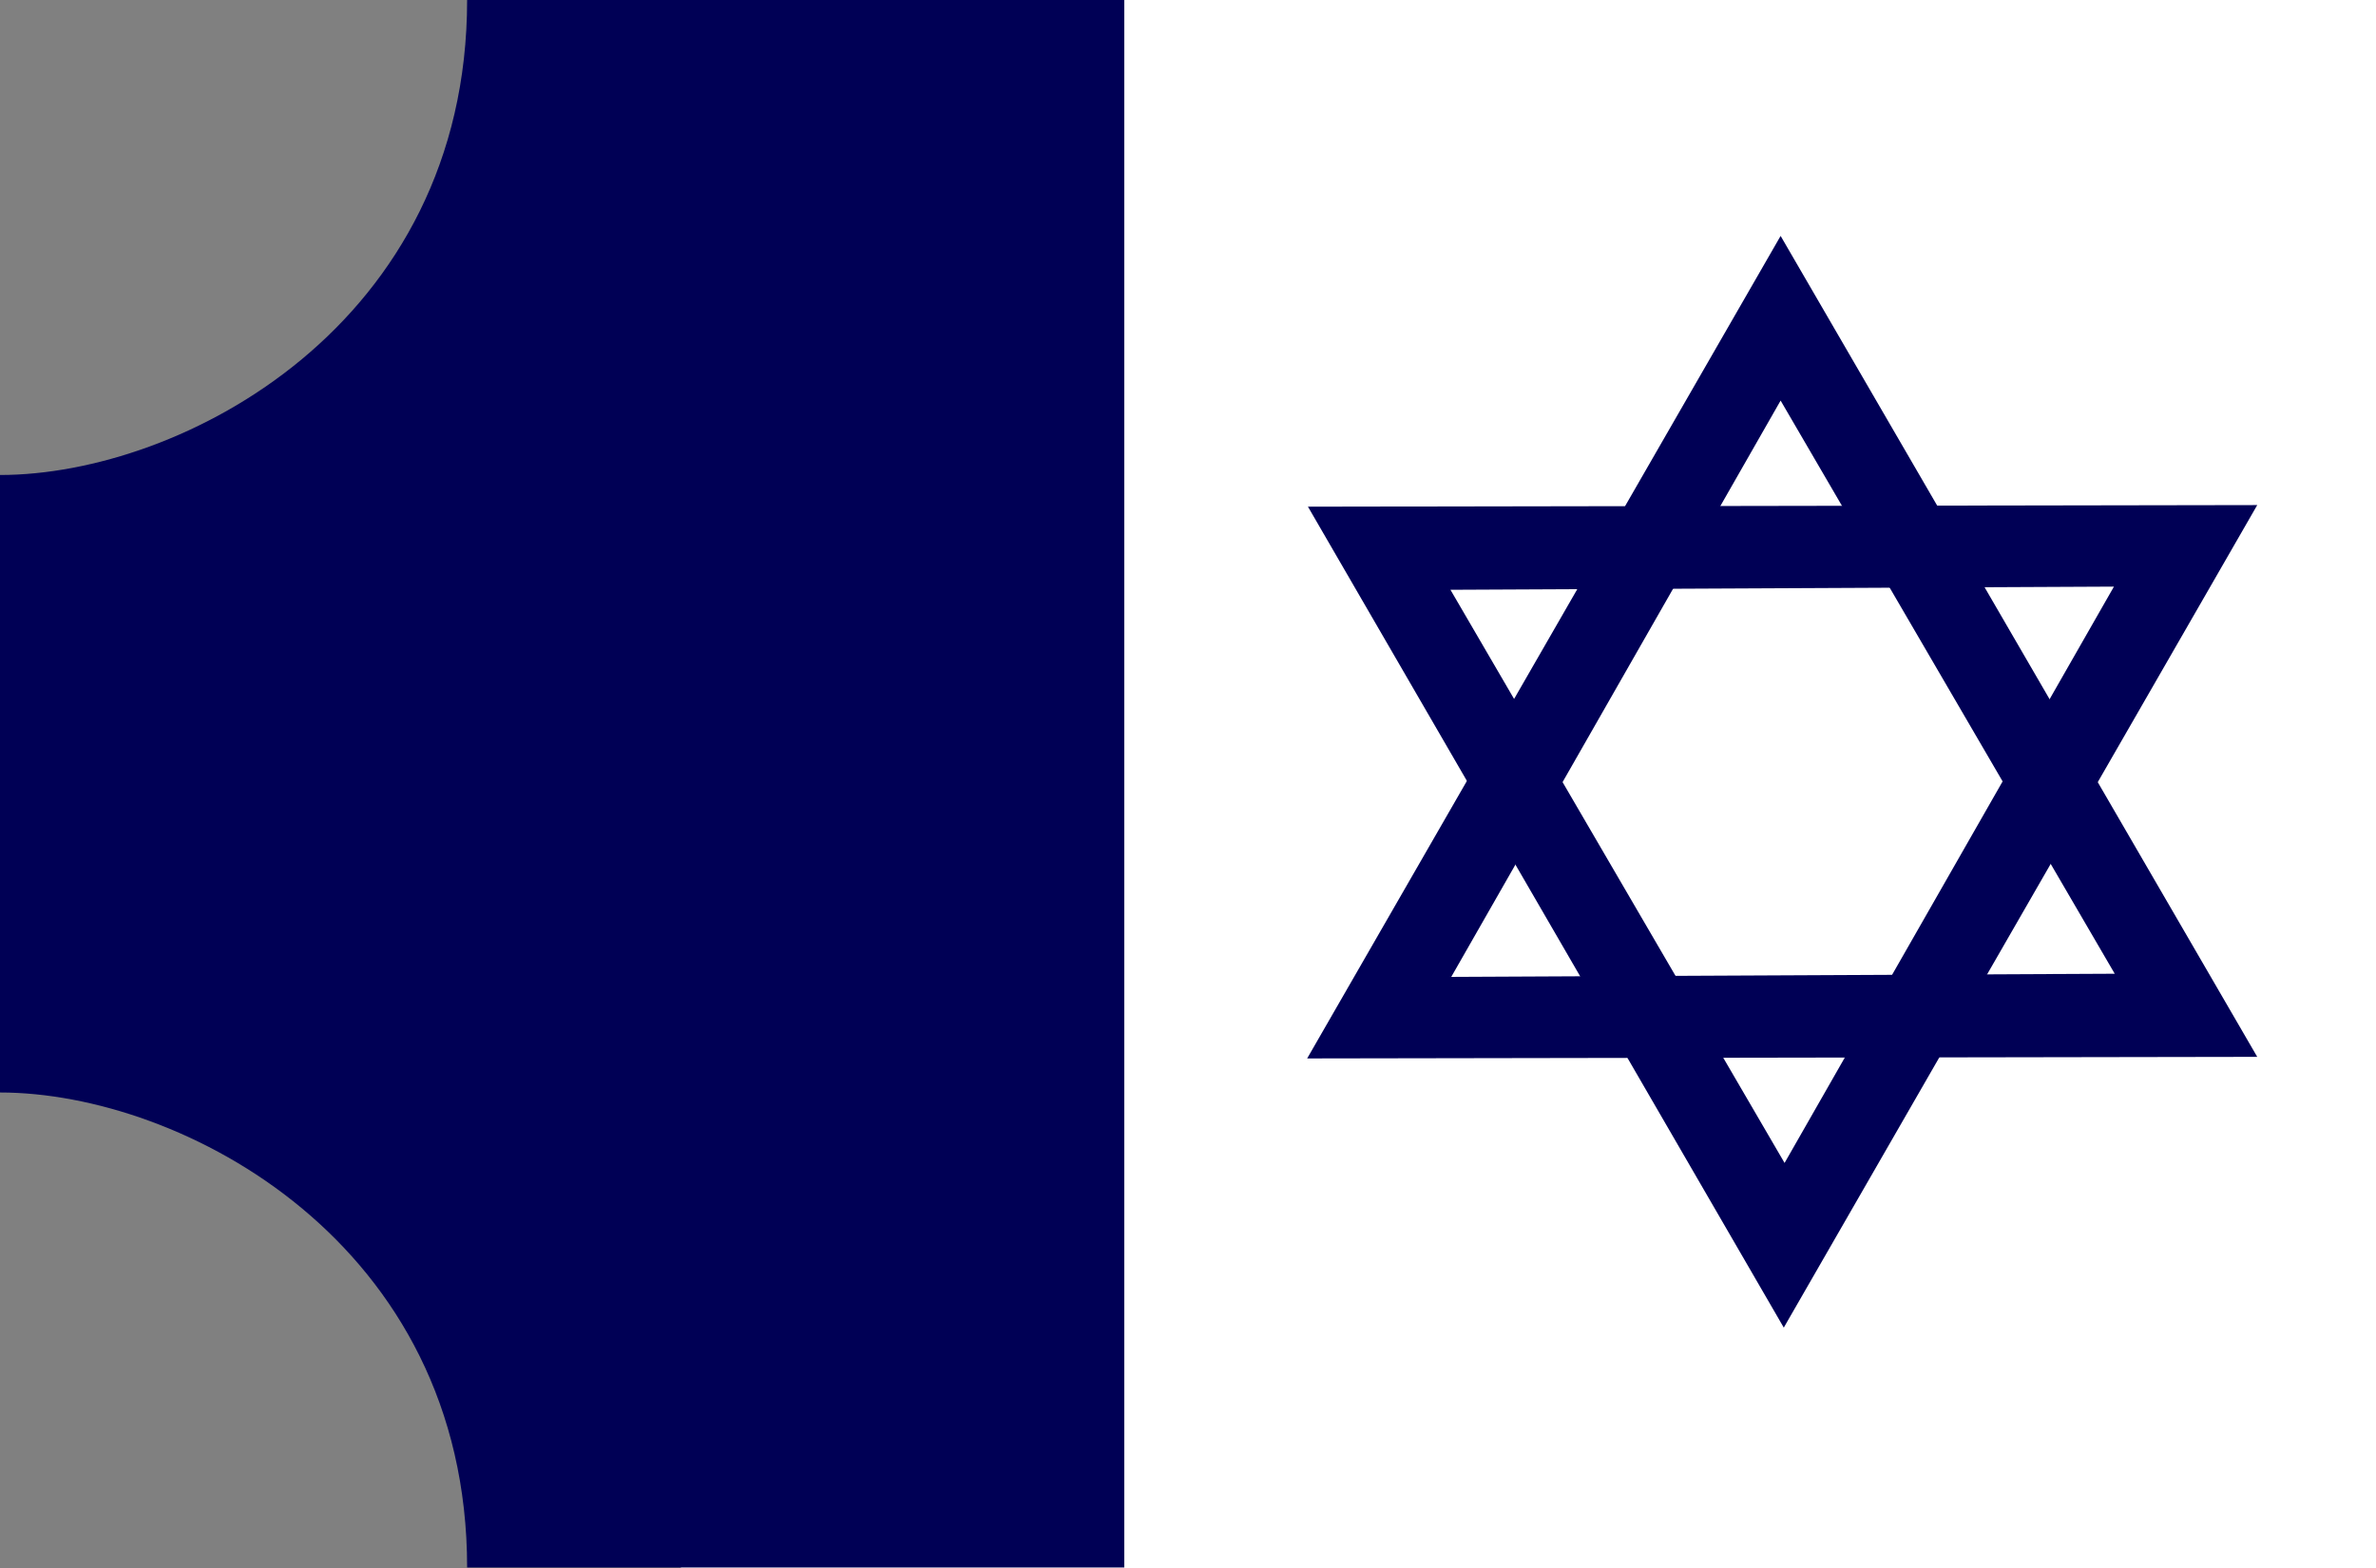
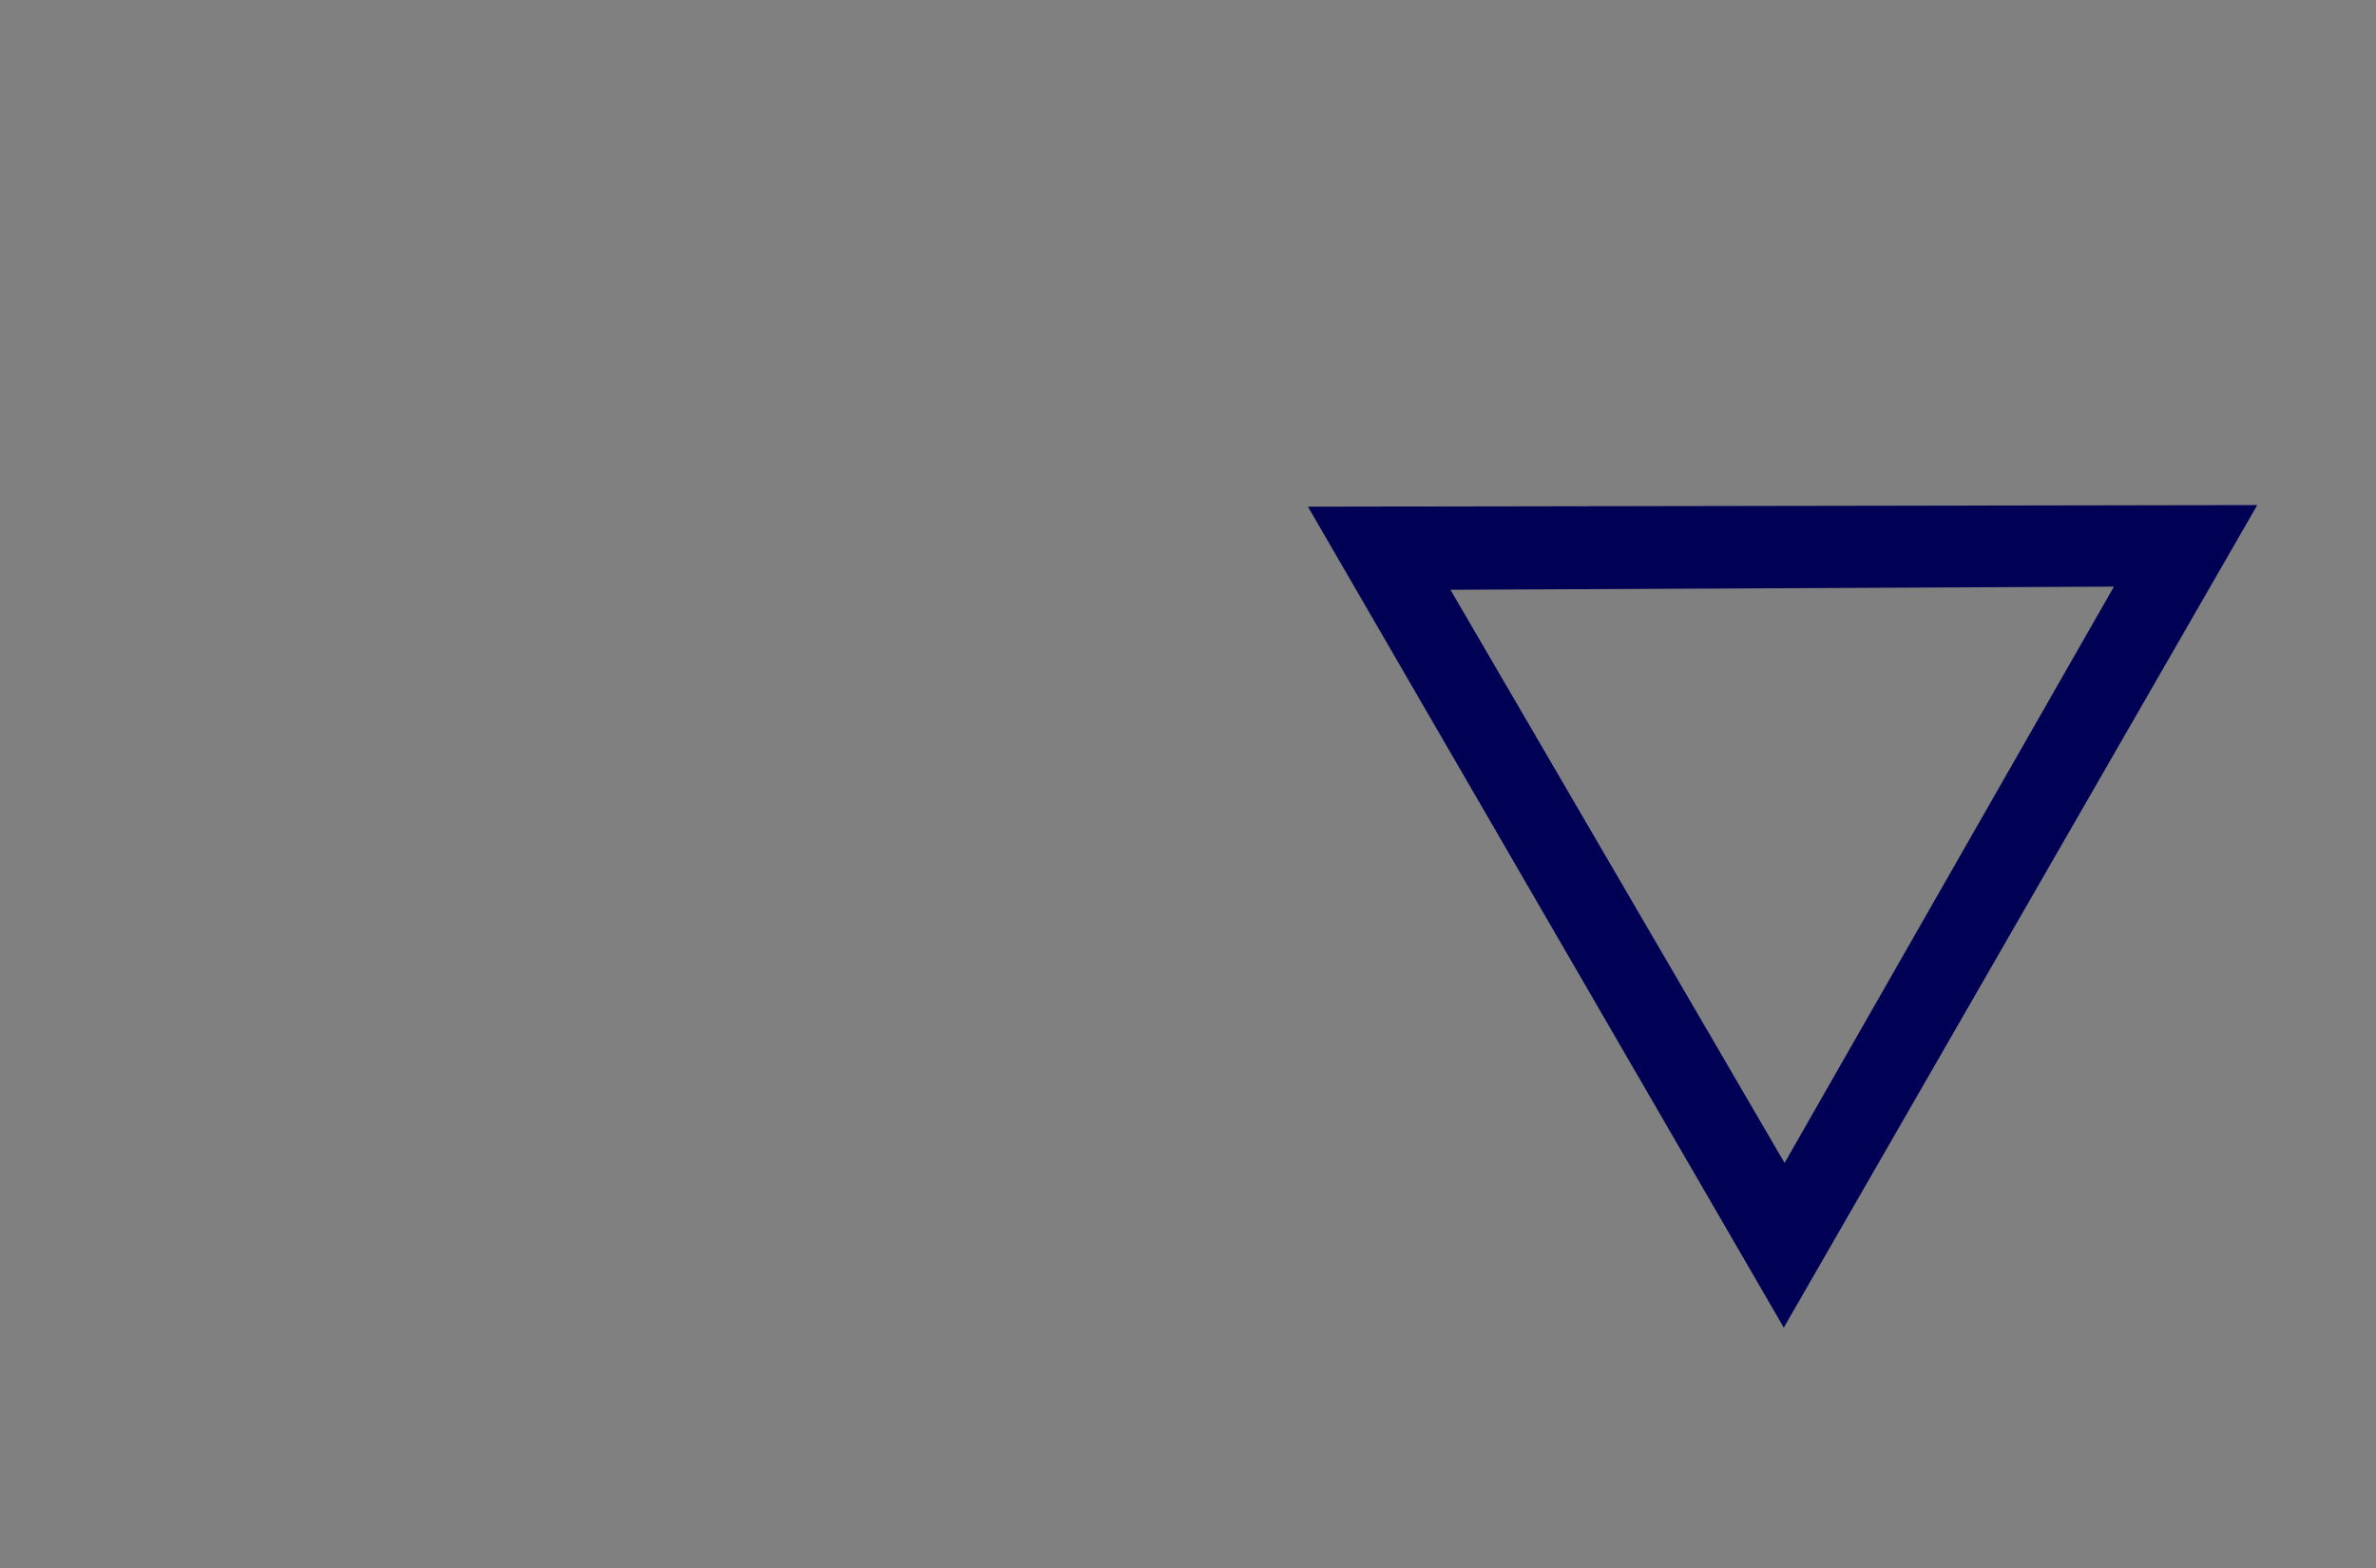
<svg xmlns="http://www.w3.org/2000/svg" width="300.1" height="198.1" overflow="visible" xml:space="preserve" style="overflow:visible">
  <rect width="100%" height="100%" fill="#808080" stroke="none" />
-   <path style="fill:#fff;stroke:none" d="M86 0h214.1v198.1H86z" />
-   <path d="M142 0H59c0 41-36 60-59 60v78c23 0 59 19 59 60h83V0zM285.1 133.5 224.9 29.8l-59.8 103.9 120-.2zm-18-10.5-83.8.4 41.6-72.8 42.2 72.4z" style="fill:#005;fill-opacity:1;stroke:none" />
  <path d="m165.2 64 60.1 103.7 59.8-103.9-119.9.2zm18 10.5 83.8-.4-41.6 72.8-42.2-72.4z" style="fill:#005;fill-opacity:1;stroke:none" />
</svg>